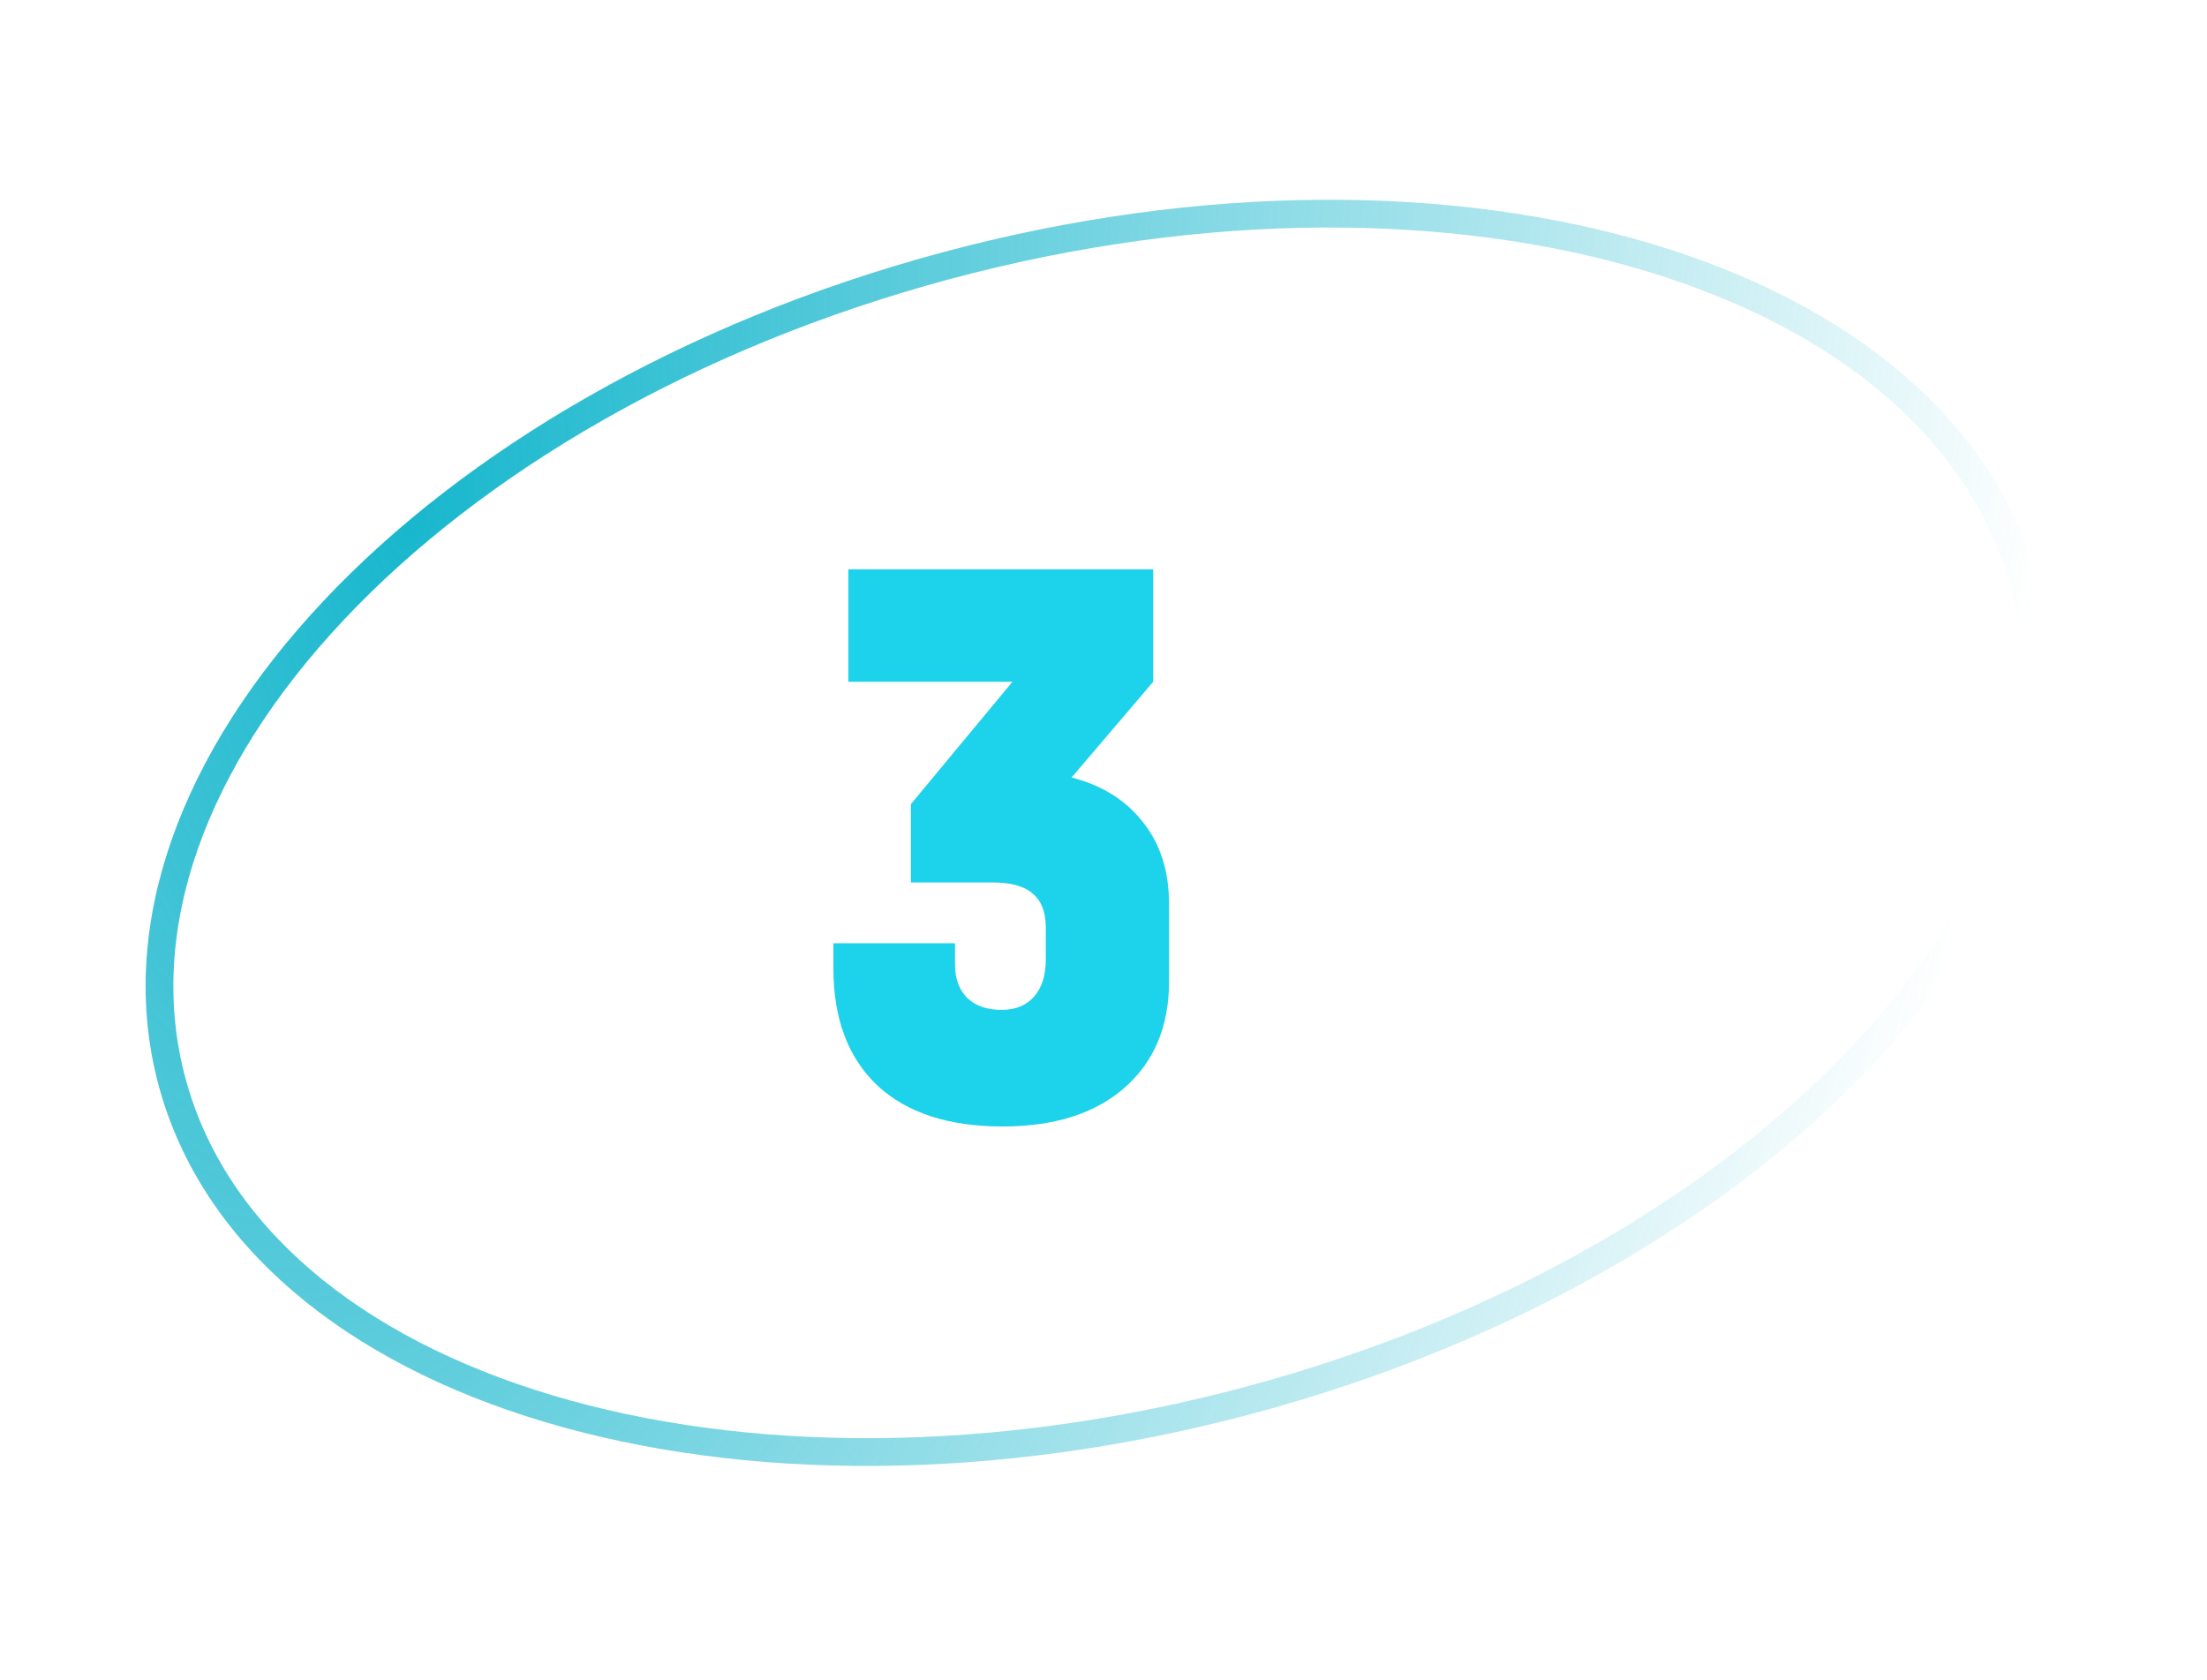
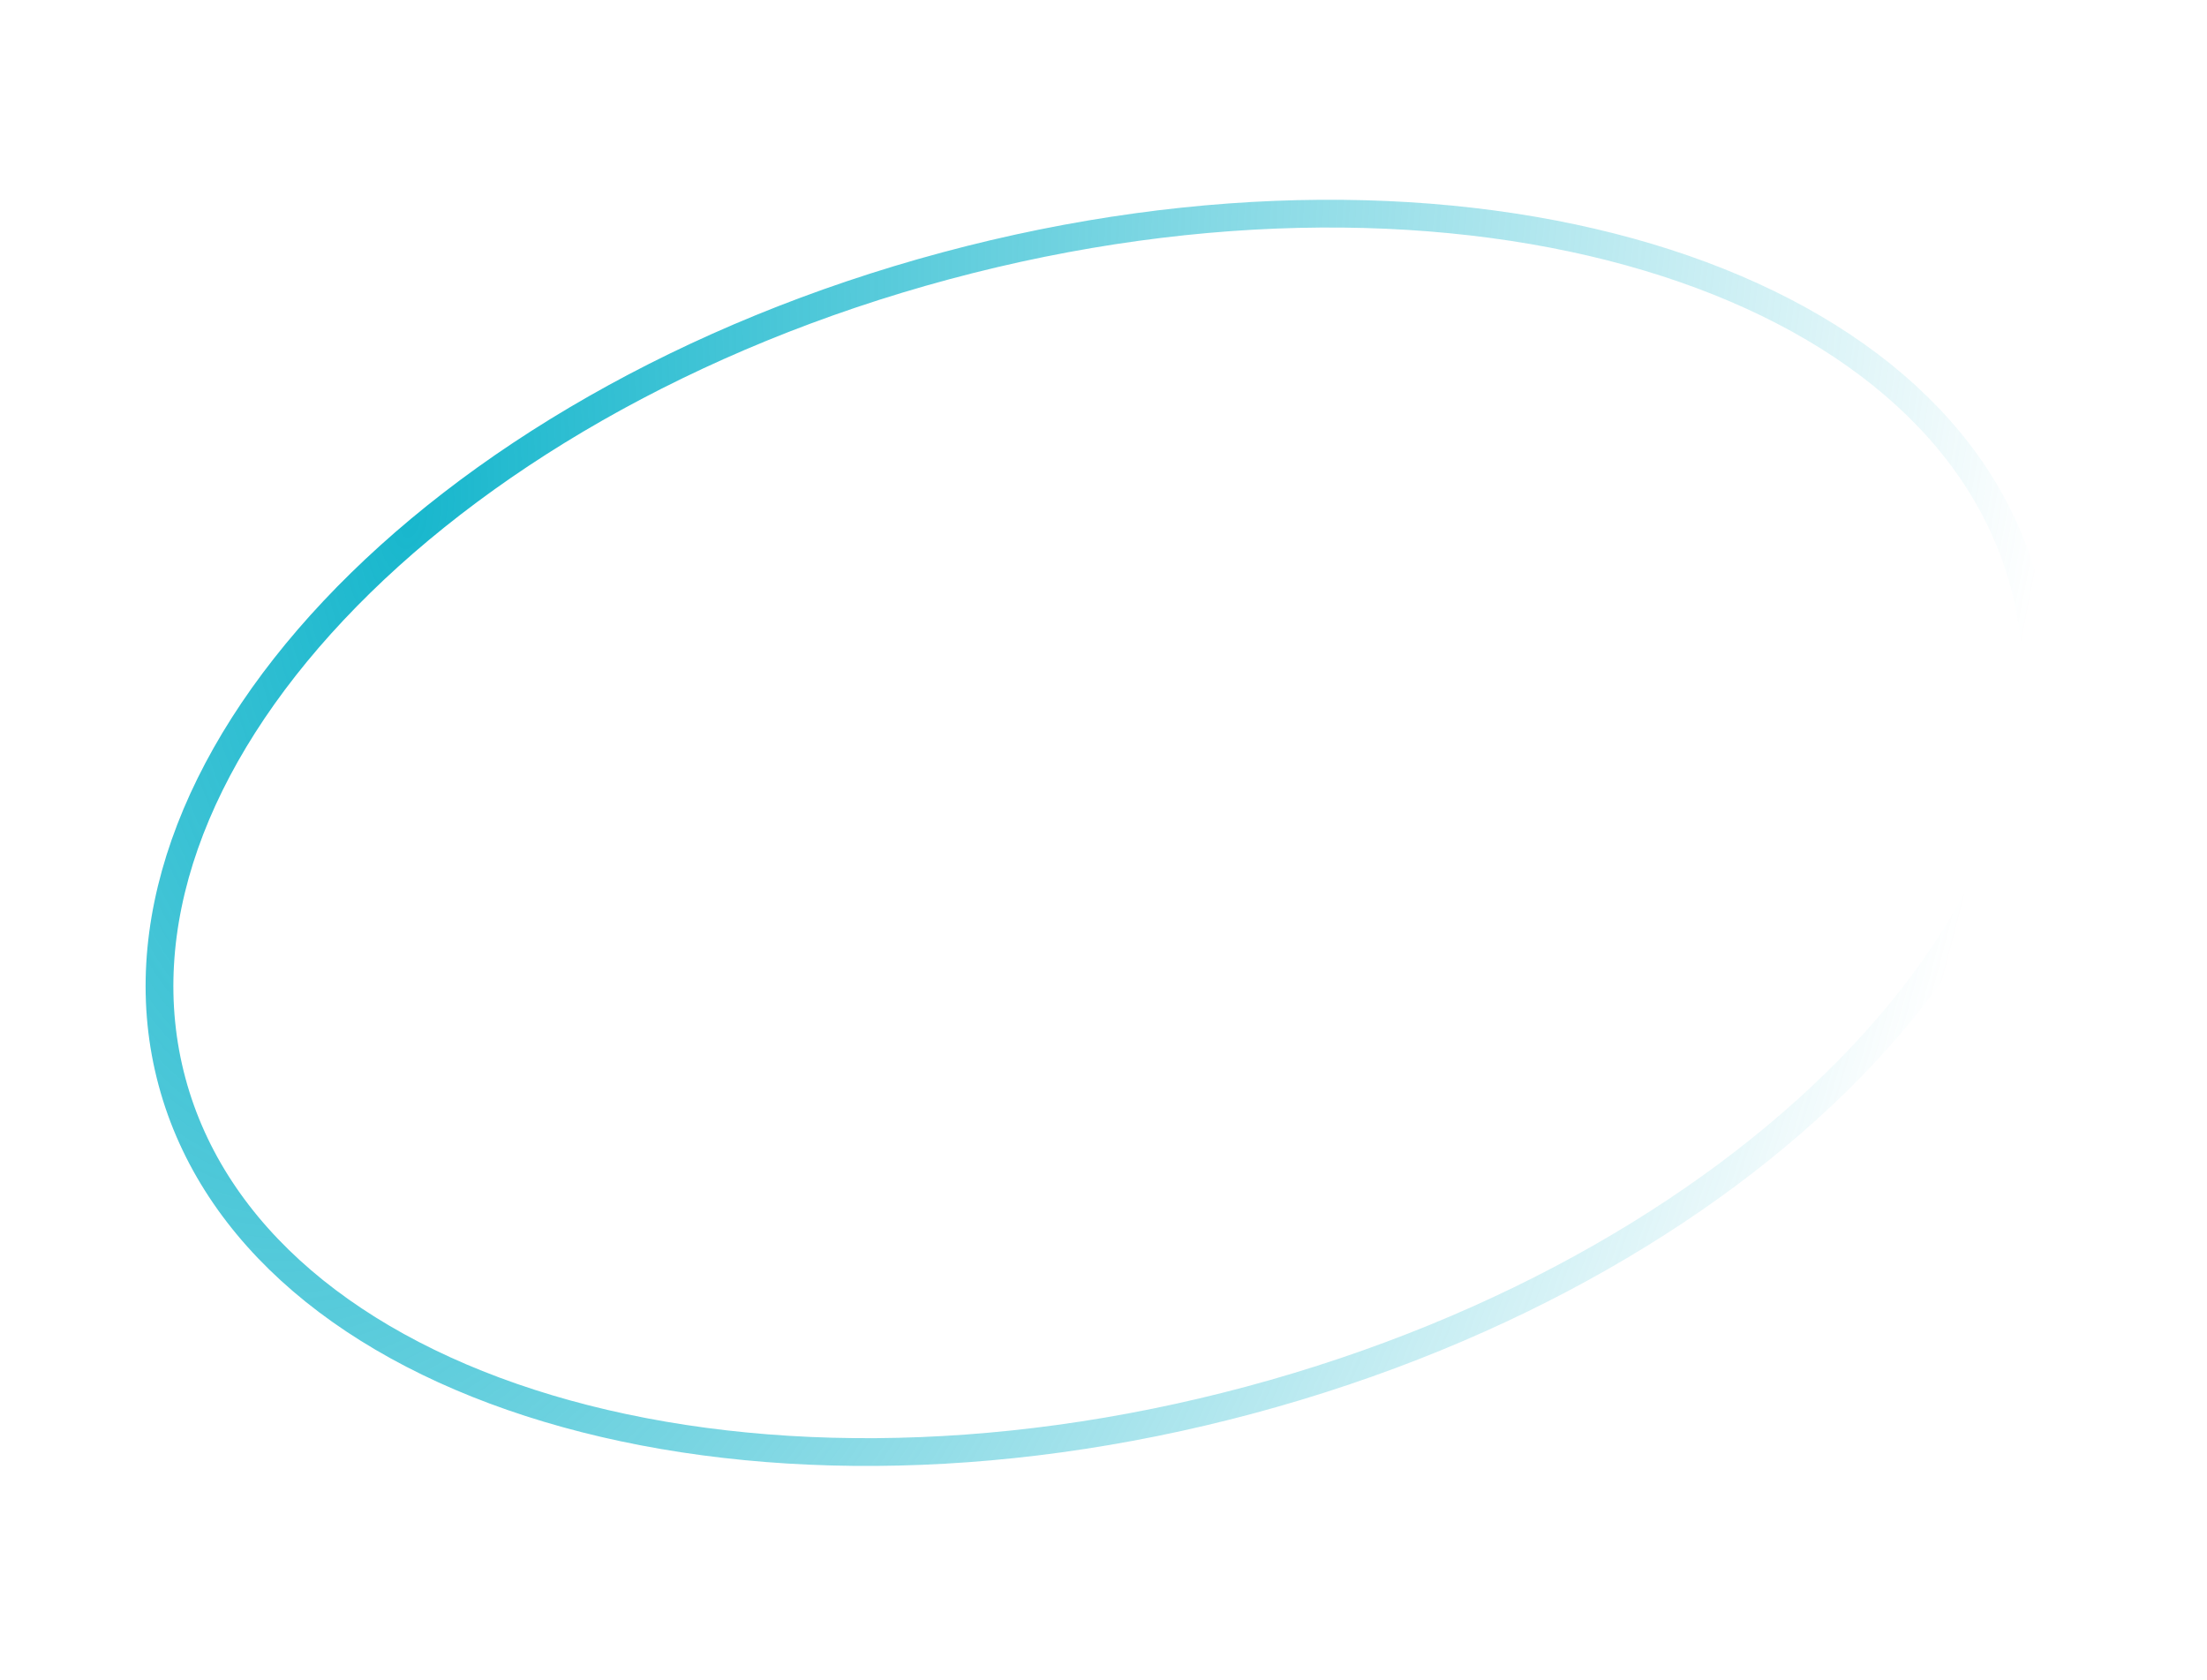
<svg xmlns="http://www.w3.org/2000/svg" width="159" height="121" viewBox="0 0 159 121" fill="none">
-   <path d="M77.201 56.014C79.401 56.574 81.121 57.654 82.361 59.254C83.601 60.814 84.221 62.774 84.221 65.134V70.714C84.221 73.954 83.141 76.514 80.981 78.394C78.861 80.234 75.941 81.154 72.221 81.154C68.341 81.154 65.341 80.174 63.221 78.214C61.101 76.214 60.041 73.394 60.041 69.754V67.954H68.801V69.514C68.801 70.514 69.101 71.314 69.701 71.914C70.301 72.474 71.121 72.754 72.161 72.754C73.161 72.754 73.941 72.434 74.501 71.794C75.061 71.154 75.341 70.274 75.341 69.154V66.814C75.341 65.734 75.041 64.934 74.441 64.414C73.841 63.854 72.861 63.574 71.501 63.574H65.621V57.934L72.941 49.114H61.121V41.014H83.081V49.114L77.201 56.014Z" fill="#1DD2EB" />
  <path d="M145.828 42.074C148.807 53.162 144.267 65.307 134.186 76.023C124.117 86.725 108.626 95.868 90.086 100.85C71.545 105.831 53.558 105.684 39.482 101.47C25.387 97.25 15.371 89.016 12.392 77.928C9.412 66.84 13.953 54.694 24.034 43.979C34.102 33.276 49.593 24.134 68.134 19.152C86.674 14.171 104.661 14.317 118.738 18.532C132.833 22.752 142.849 30.986 145.828 42.074Z" stroke="url(#paint0_radial_48_159)" stroke-width="2" />
  <defs>
    <radialGradient id="paint0_radial_48_159" cx="0" cy="0" r="1" gradientUnits="userSpaceOnUse" gradientTransform="translate(29.311 37.805) rotate(14.492) scale(115.771 209.871)">
      <stop stop-color="#18B7CD" />
      <stop offset="1" stop-color="#18B7CD" stop-opacity="0" />
    </radialGradient>
  </defs>
</svg>